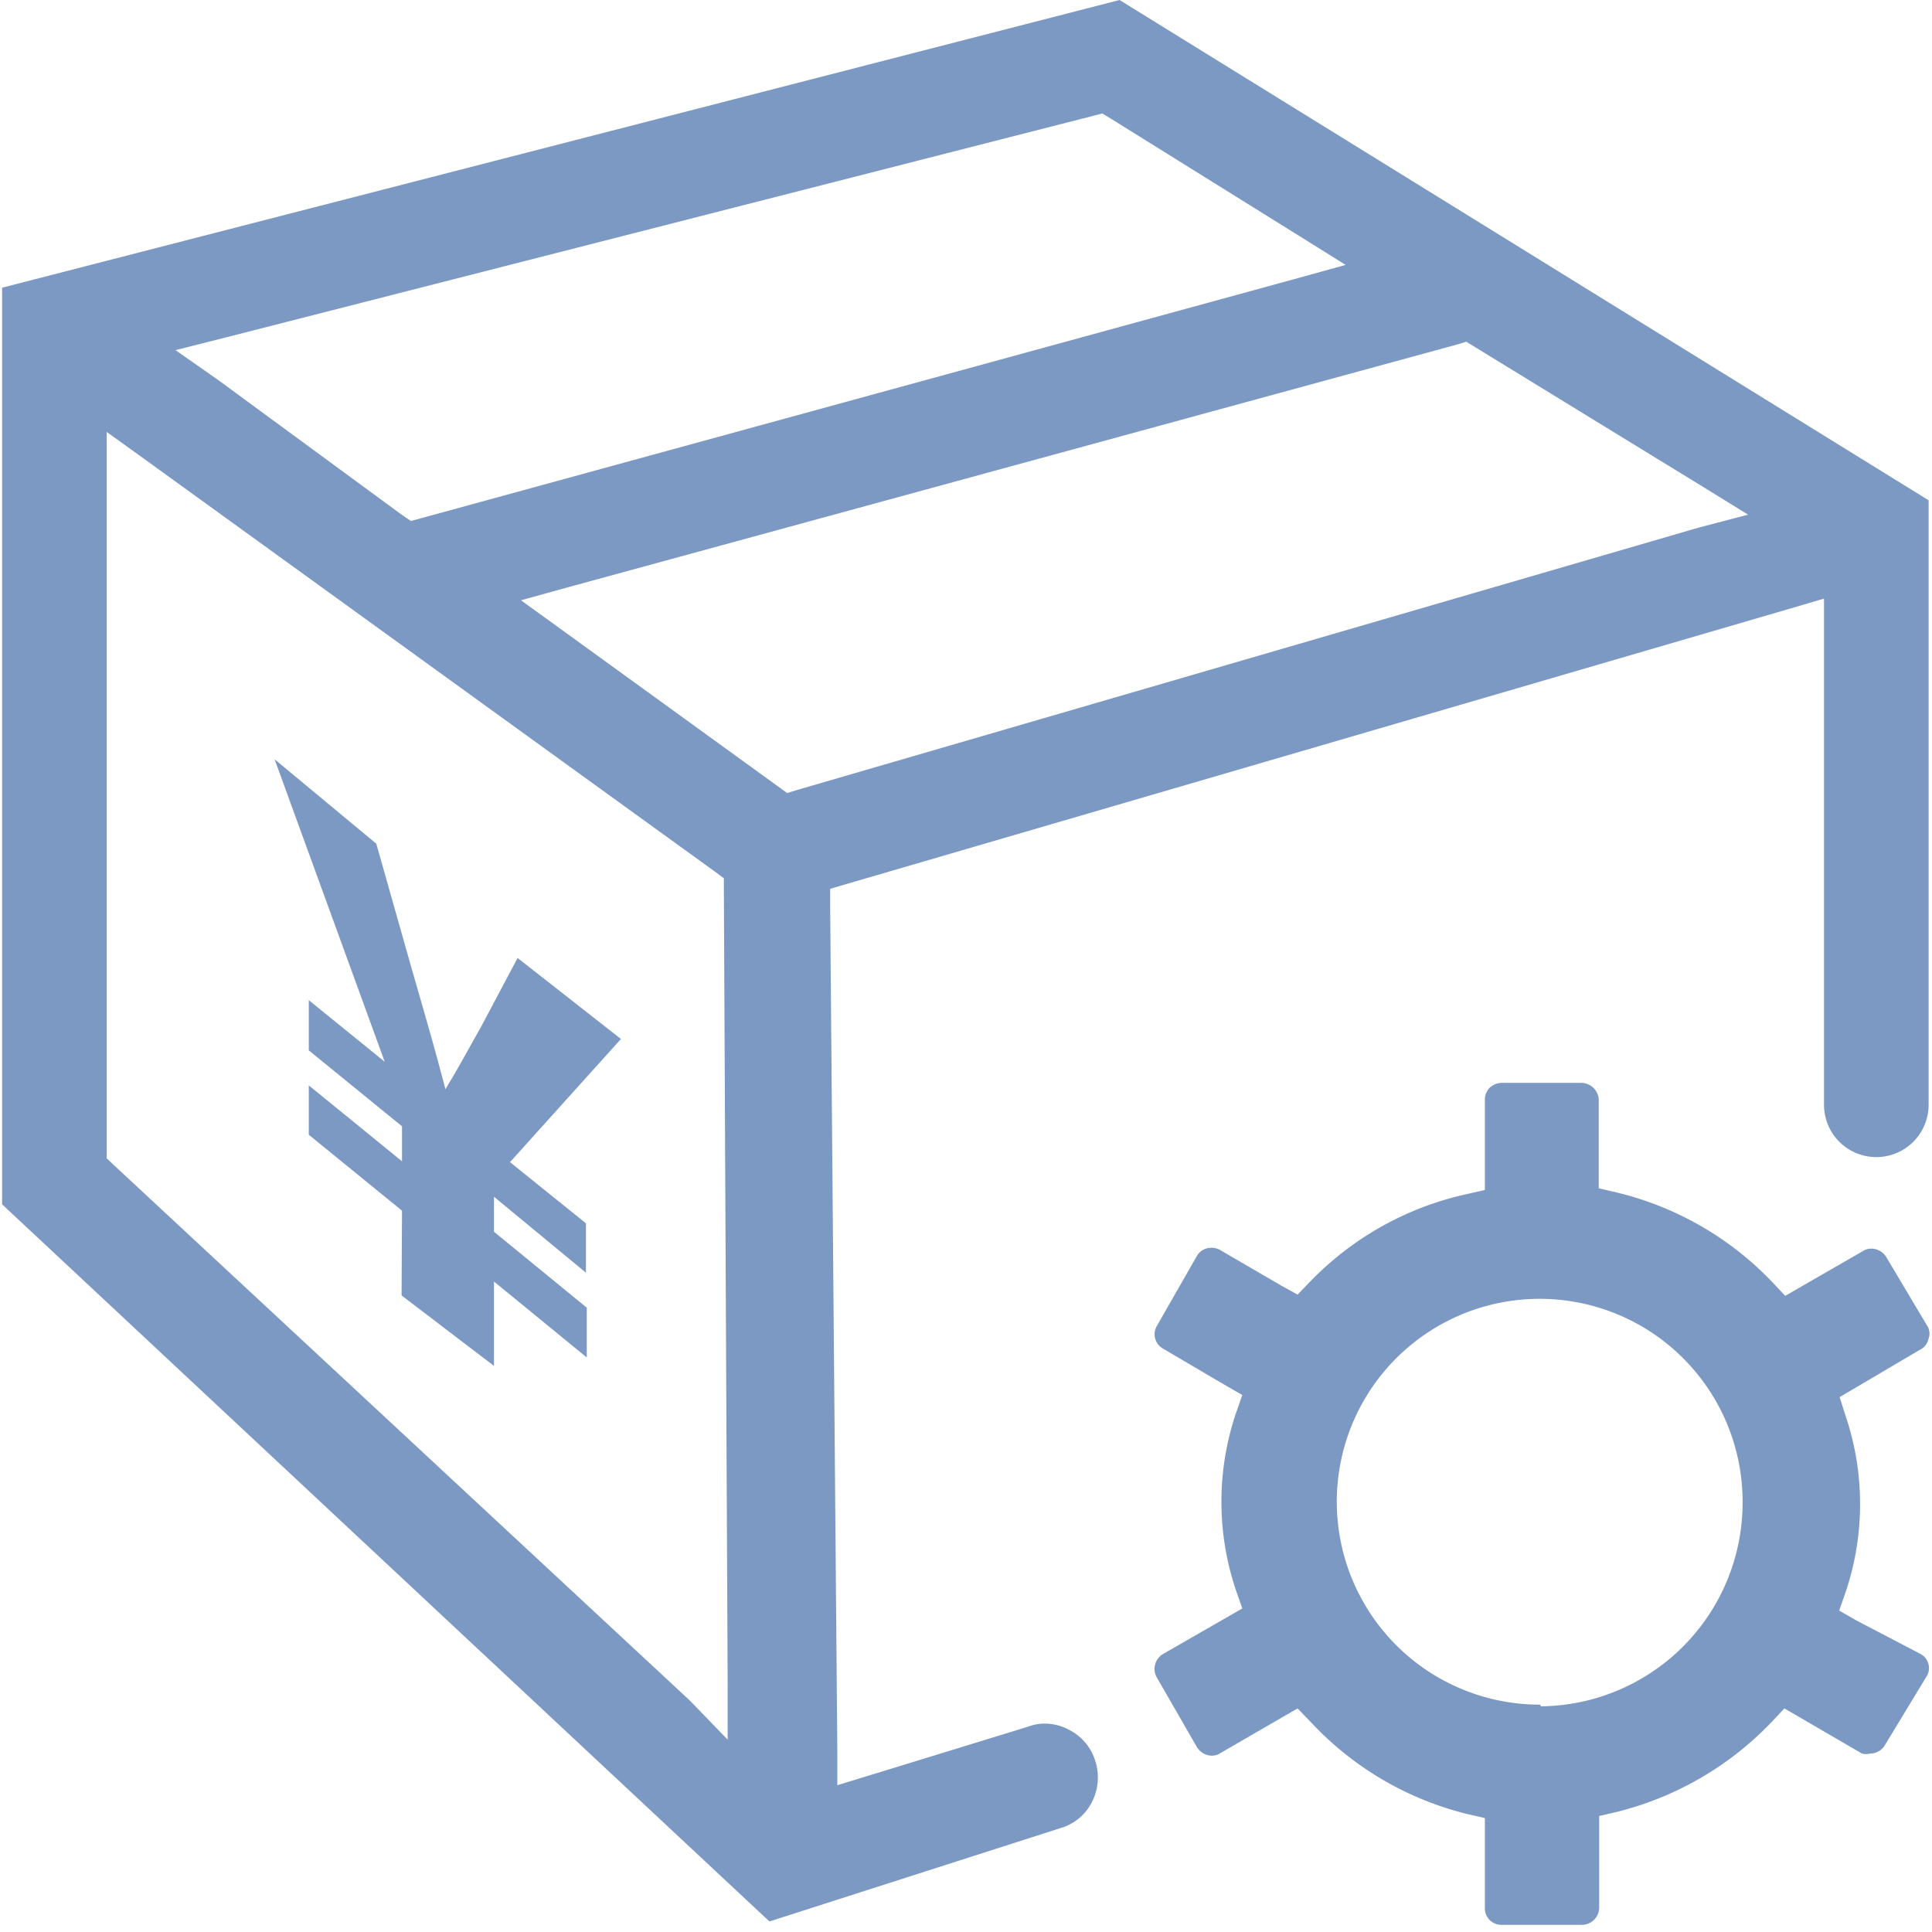
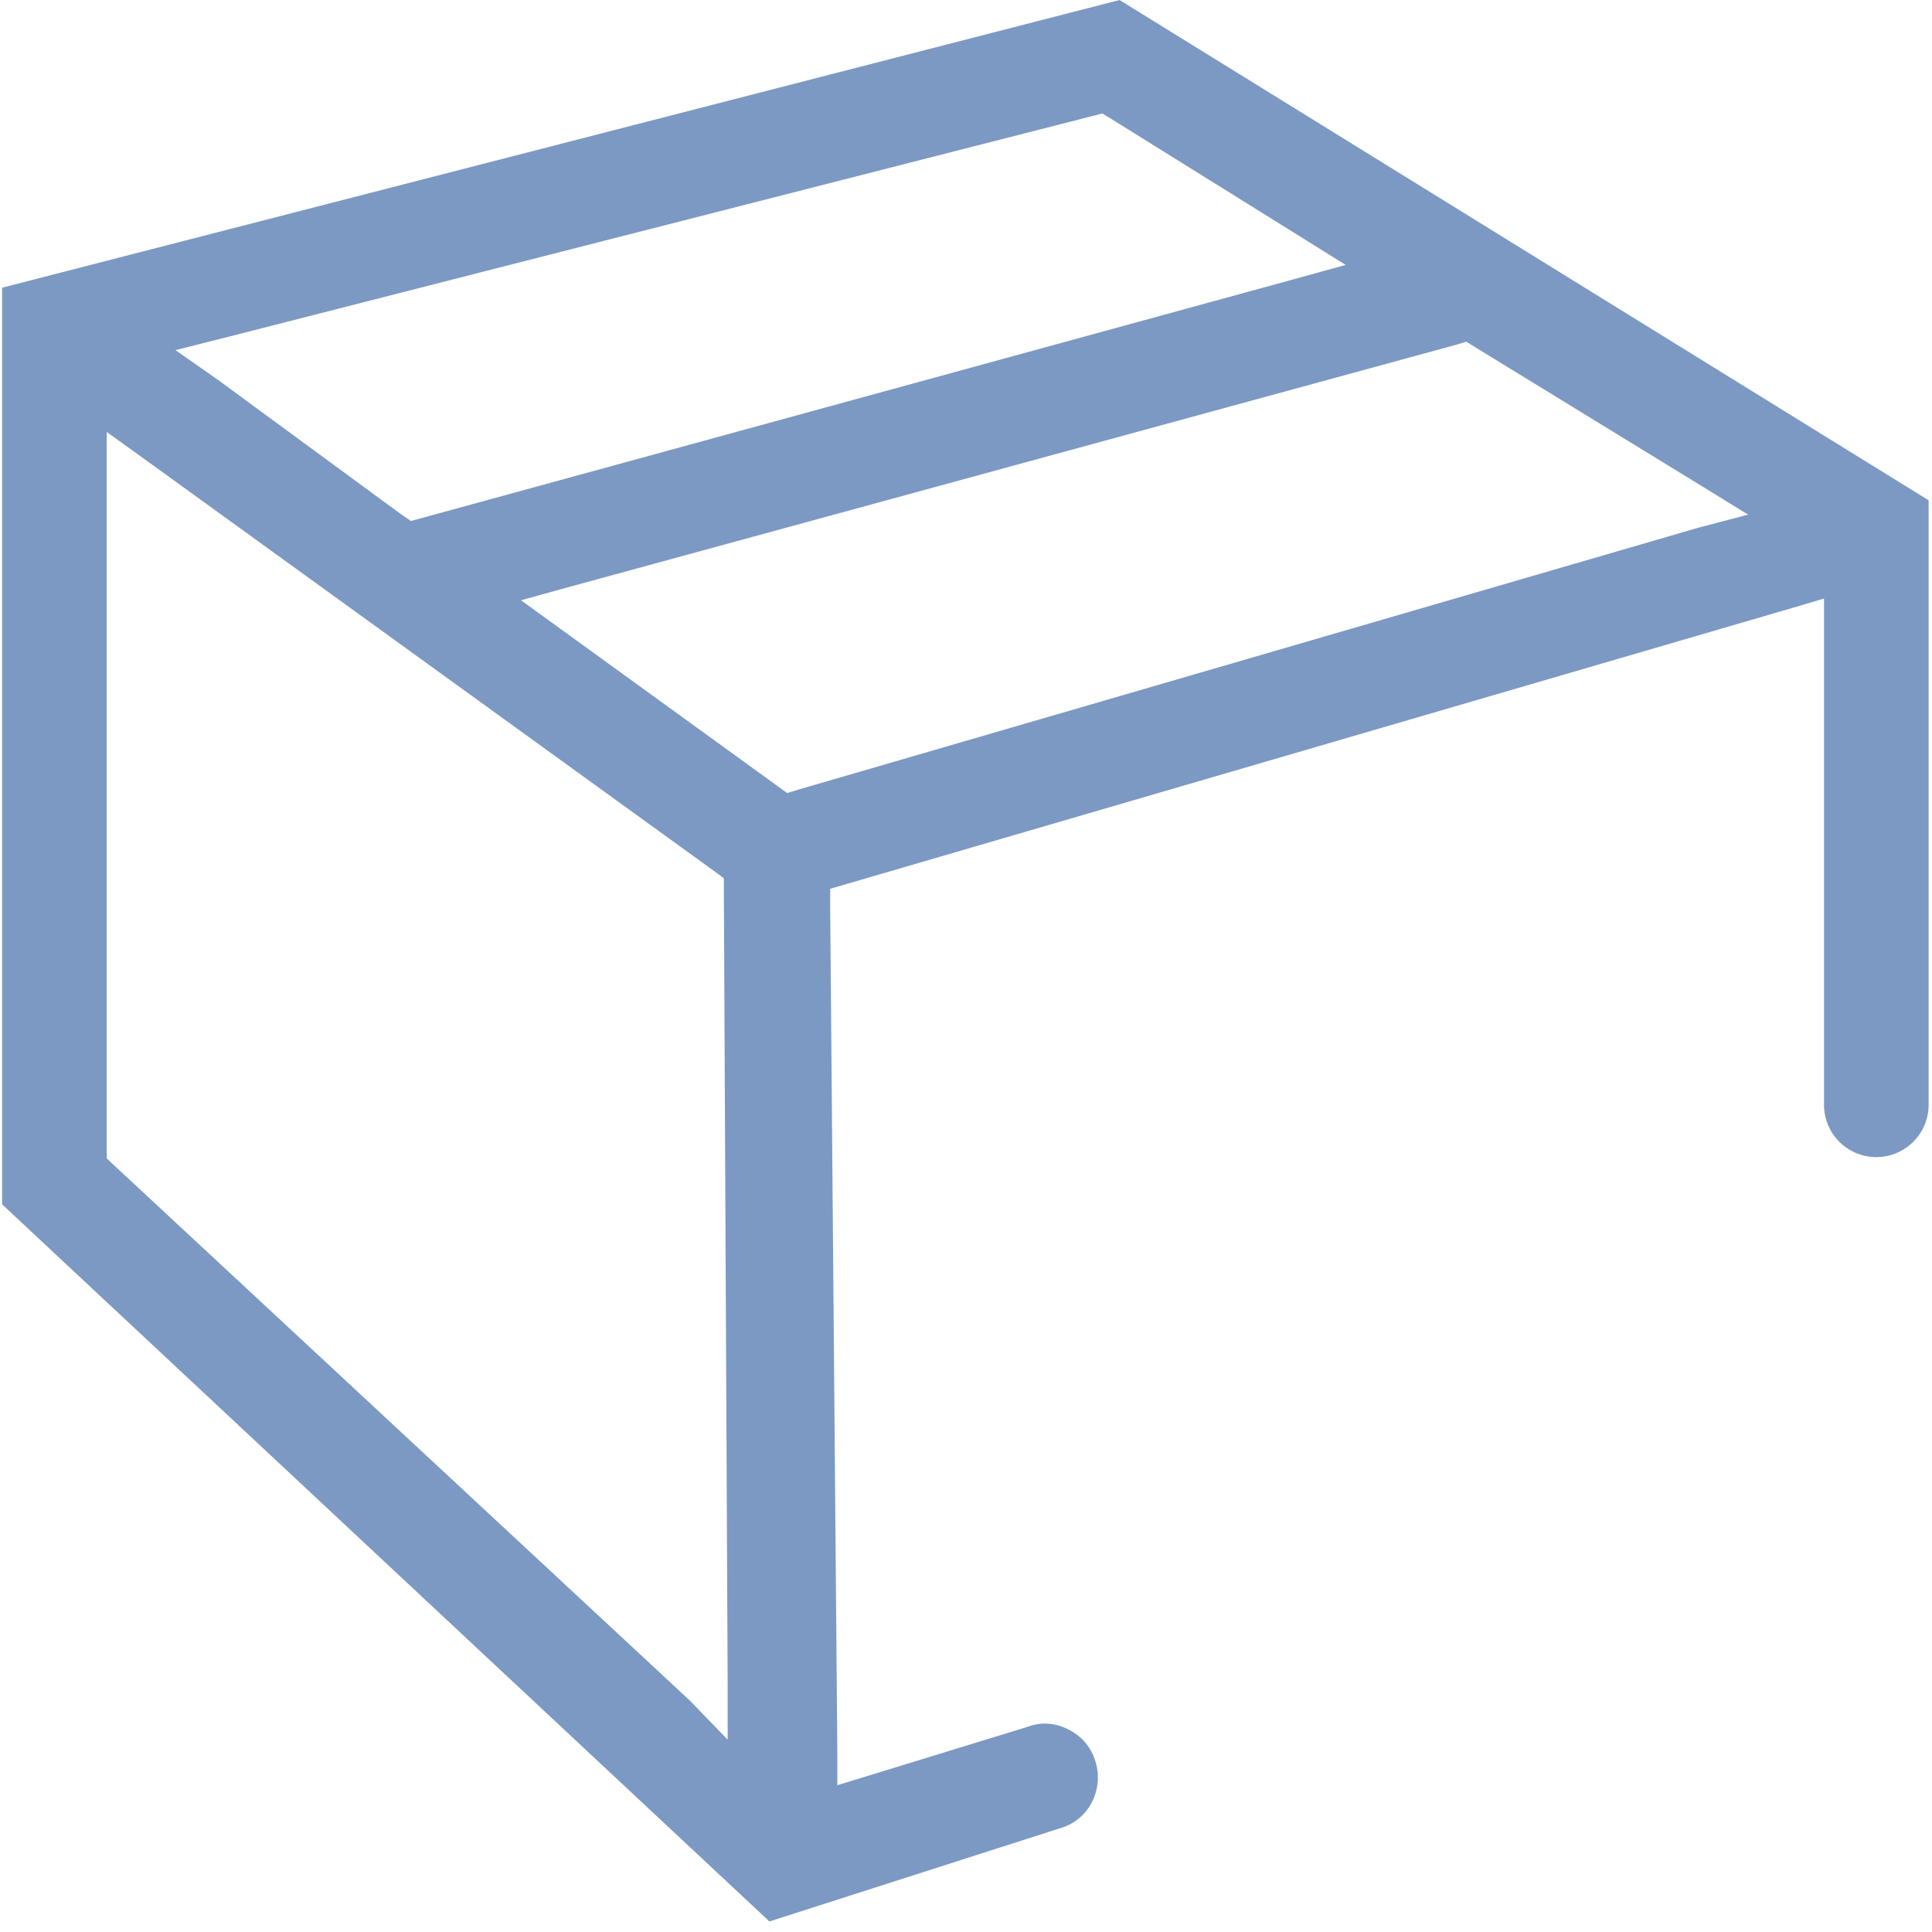
<svg xmlns="http://www.w3.org/2000/svg" t="1642125471253" class="icon" viewBox="0 0 1024 1024" version="1.1" p-id="5656" width="200" height="200">
  <defs>
    <style type="text/css" />
  </defs>
-   <path d="M983.755 858.774l-8.943-5.142 3.354-9.614a145.998 145.998 0 0 0 0-93.68l-3.13-9.838 8.72-5.142 33.761-19.899a8.049 8.049 0 0 0 4.472-5.366 8.272 8.272 0 0 0 0-6.484l-22.358-37.562a9.39 9.39 0 0 0-7.825-4.248 8.049 8.049 0 0 0-4.472 1.341l-32.643 18.781-8.496 4.919-6.707-7.155a168.356 168.356 0 0 0-82.501-47.623l-9.614-2.236v-46.952a9.39 9.39 0 0 0-9.167-8.943h-42.48a9.838 9.838 0 0 0-6.26 2.683 9.167 9.167 0 0 0-2.459 6.26v47.846l-9.838 2.236a164.332 164.332 0 0 0-82.725 46.281l-6.707 6.931-8.496-4.695-32.643-19.004a9.39 9.39 0 0 0-4.472-1.118 8.72 8.72 0 0 0-7.825 4.472l-21.24 37.114a8.72 8.72 0 0 0 3.354 11.85l33.09 19.452 8.943 5.142-3.354 9.614a146.669 146.669 0 0 0 0 93.904l3.354 9.614-8.943 5.142-33.09 19.004a9.167 9.167 0 0 0-3.354 12.297l21.24 36.891a9.39 9.39 0 0 0 8.049 4.695 8.049 8.049 0 0 0 4.472-1.341l32.419-18.781 8.496-4.919 6.931 7.155a168.133 168.133 0 0 0 82.725 48.741l9.614 2.236v47.623a8.72 8.72 0 0 0 8.72 8.943h42.704a9.167 9.167 0 0 0 9.167-9.167v-48.517l9.614-2.236A170.145 170.145 0 0 0 939.039 912.657l6.707-7.155 8.496 4.919 32.643 19.004a8.496 8.496 0 0 0 4.248 0 9.167 9.167 0 0 0 8.049-4.695l22.358-36.891a8.496 8.496 0 0 0-3.577-11.179z m-167.462 44.716a107.542 107.542 0 1 1 107.319-107.542 107.99 107.99 0 0 1-106.872 108.437z" fill="#7C99C3" p-id="5657" />
  <path d="M593.383 0L1.118 152.482v485.841l406.693 380.087 154.047-49.411a27.053 27.053 0 0 0 16.769-13.638 28.618 28.618 0 0 0 1.789-22.358 27.5 27.5 0 0 0-14.086-16.321 26.606 26.606 0 0 0-12.521-3.13 23.923 23.923 0 0 0-8.72 1.565l-85.184 26.159-16.098 4.919v-16.769l-3.801-448.95v-9.39l9.167-2.683 501.715-146.445 15.874-4.695v268.297a27.724 27.724 0 1 0 55.448 0V265.167zM119.616 178.865L579.074 61.485l5.142-1.341 4.472 2.683 100.164 62.379 24.37 15.203-27.5 7.602L223.581 274.557l-5.813 1.565-4.919-3.354L115.368 201.223l-22.358-15.651z m245.939 722.39L60.59 617.754l-4.024-3.801V228.947l19.899 14.309 302.058 218.438 5.142 3.801v6.26l2.012 421.226v29.066z m534.582-621.555l-477.121 138.844-5.813 1.789-4.919-3.577-115.144-83.396-21.017-15.203 25.041-6.931 470.861-128.559 5.142-1.565 4.695 2.907 120.734 74.005 23.923 14.756z" fill="#7C99C3" p-id="5658" />
-   <path d="M213.072 641.677l-49.411-40.245v-26.159l49.411 40.245v-18.557l-49.411-40.245v-26.606l40.245 32.643L145.551 402.445l53.883 44.716 19.004 67.074c9.614 33.314 11.626 40.245 17.663 63.05 6.484-10.732 9.614-16.545 19.004-33.314l19.228-36.22 54.777 42.928-58.802 65.286 40.245 32.419v26.159l-48.741-40.245v18.557l49.188 40.245v26.383l-49.188-40.245v44.716l-48.964-37.338z" fill="#7C99C3" p-id="5659" />
</svg>